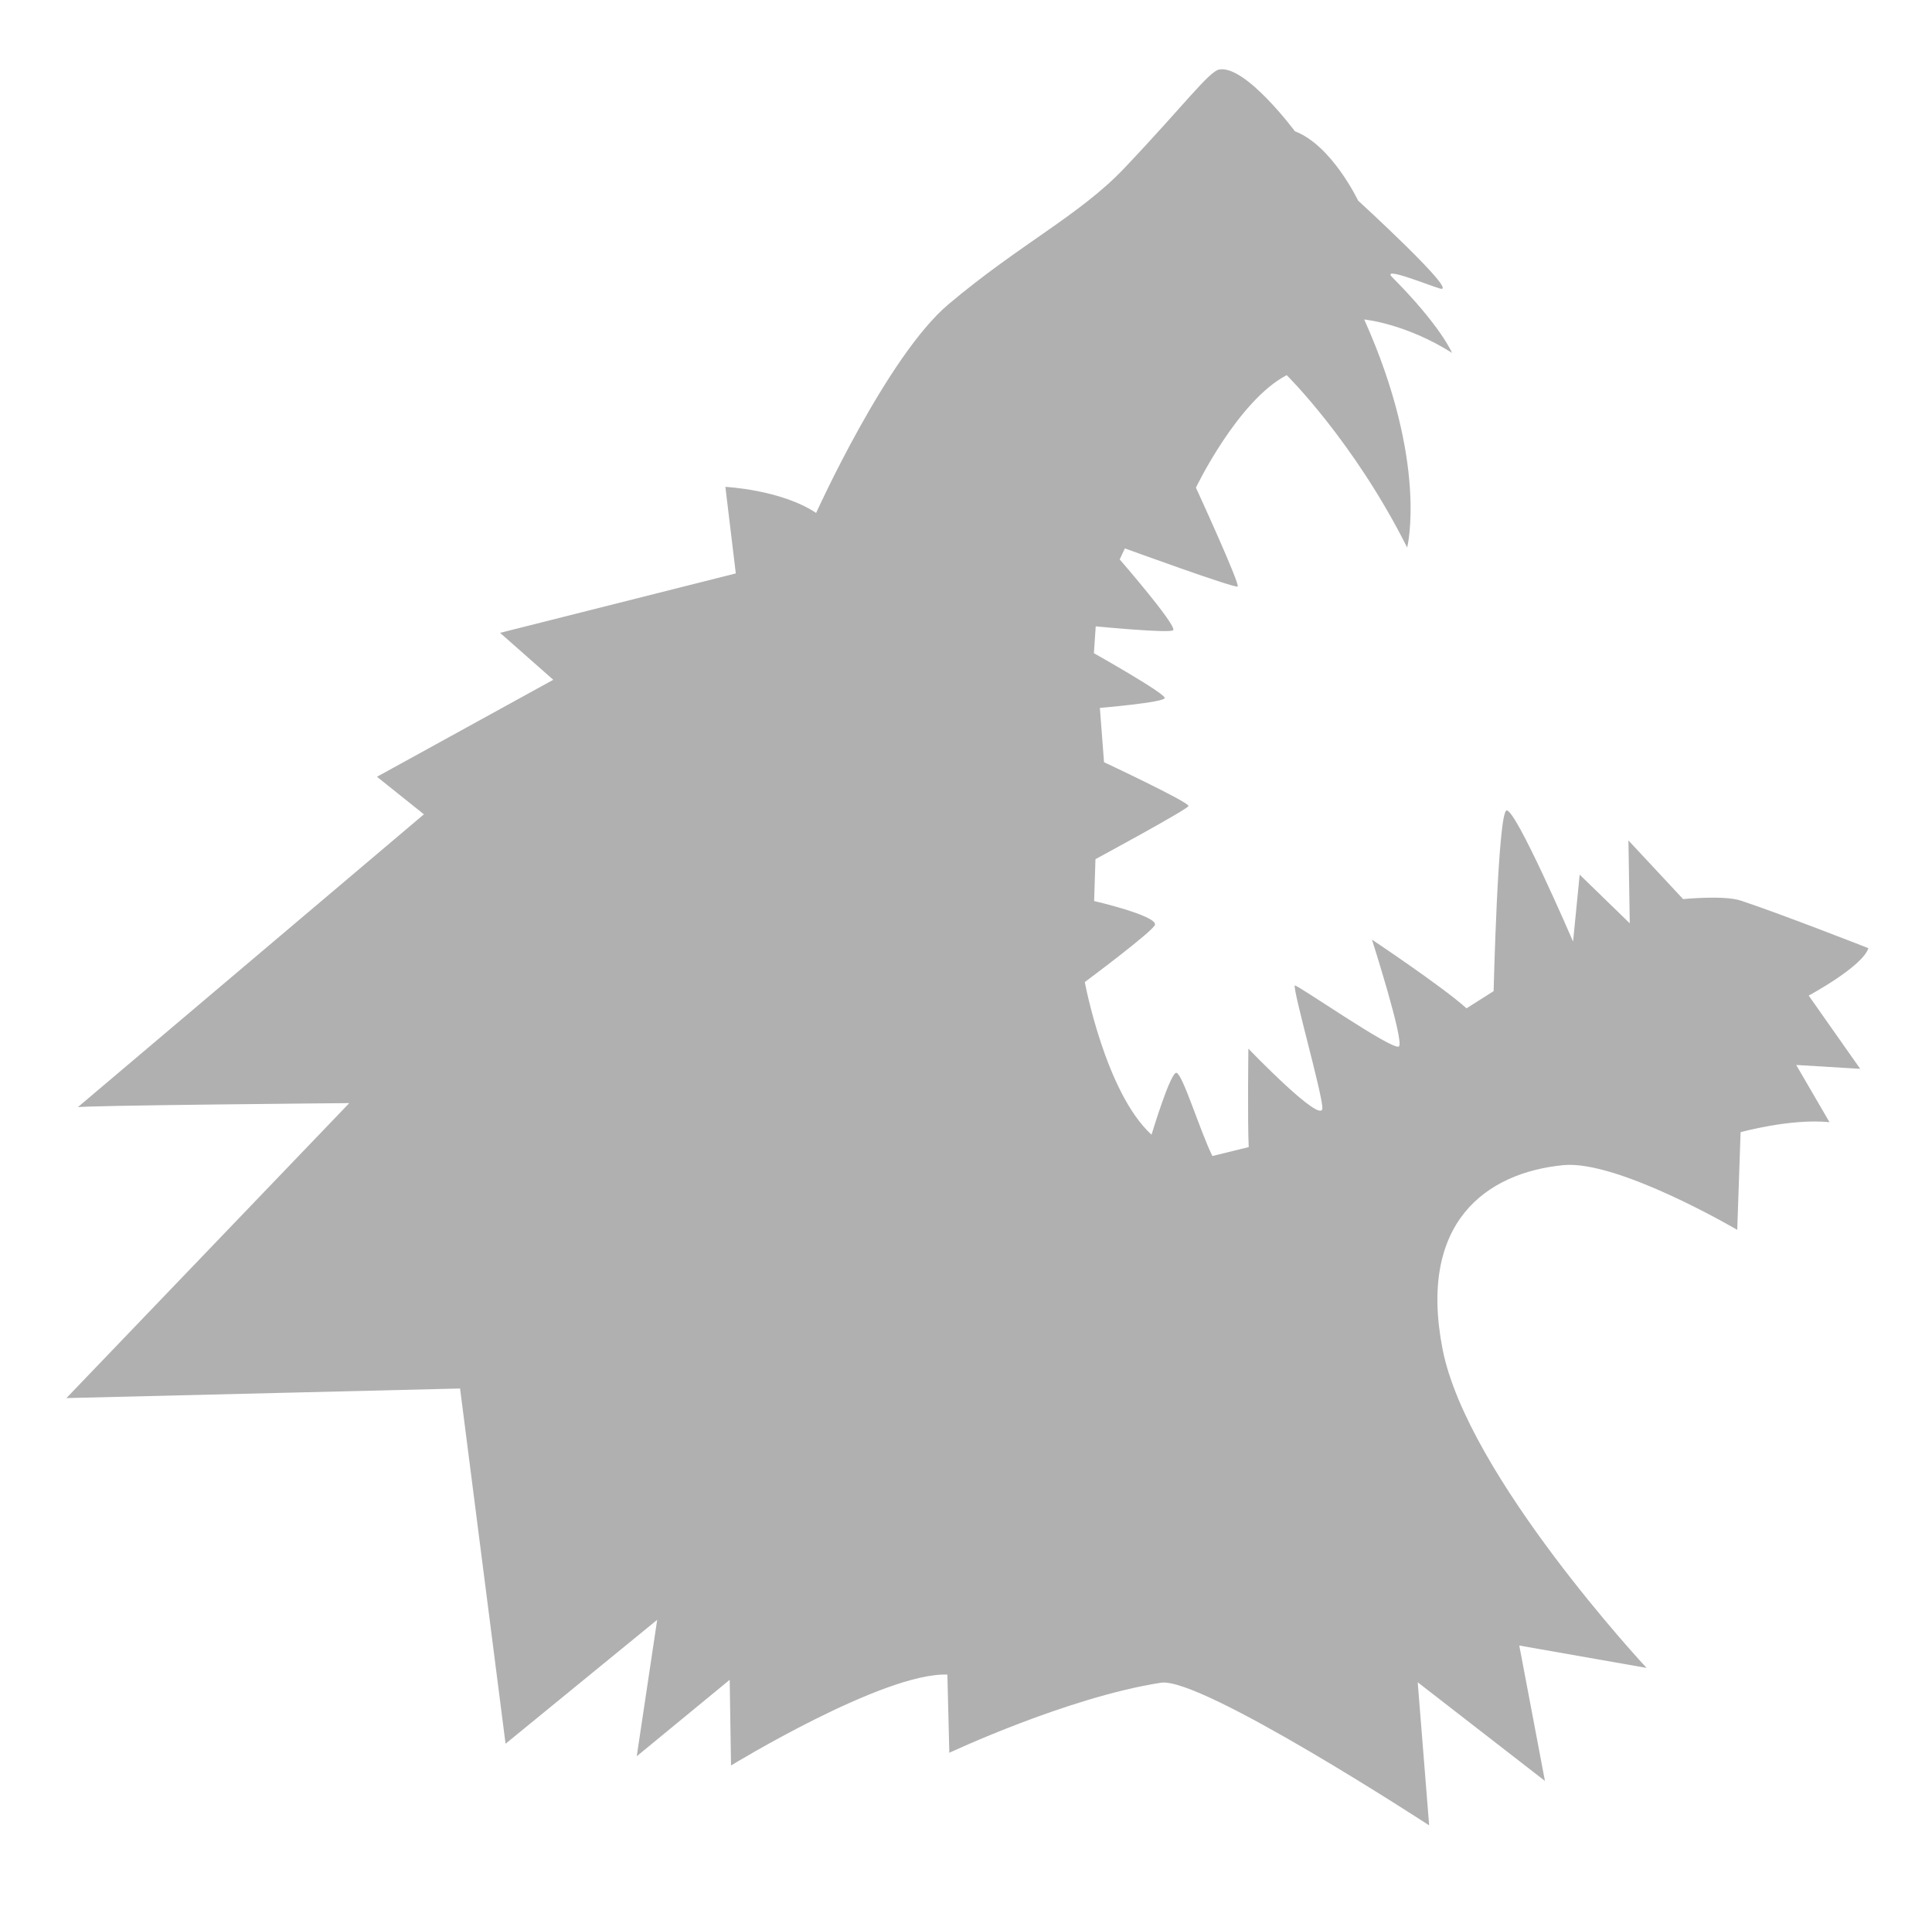
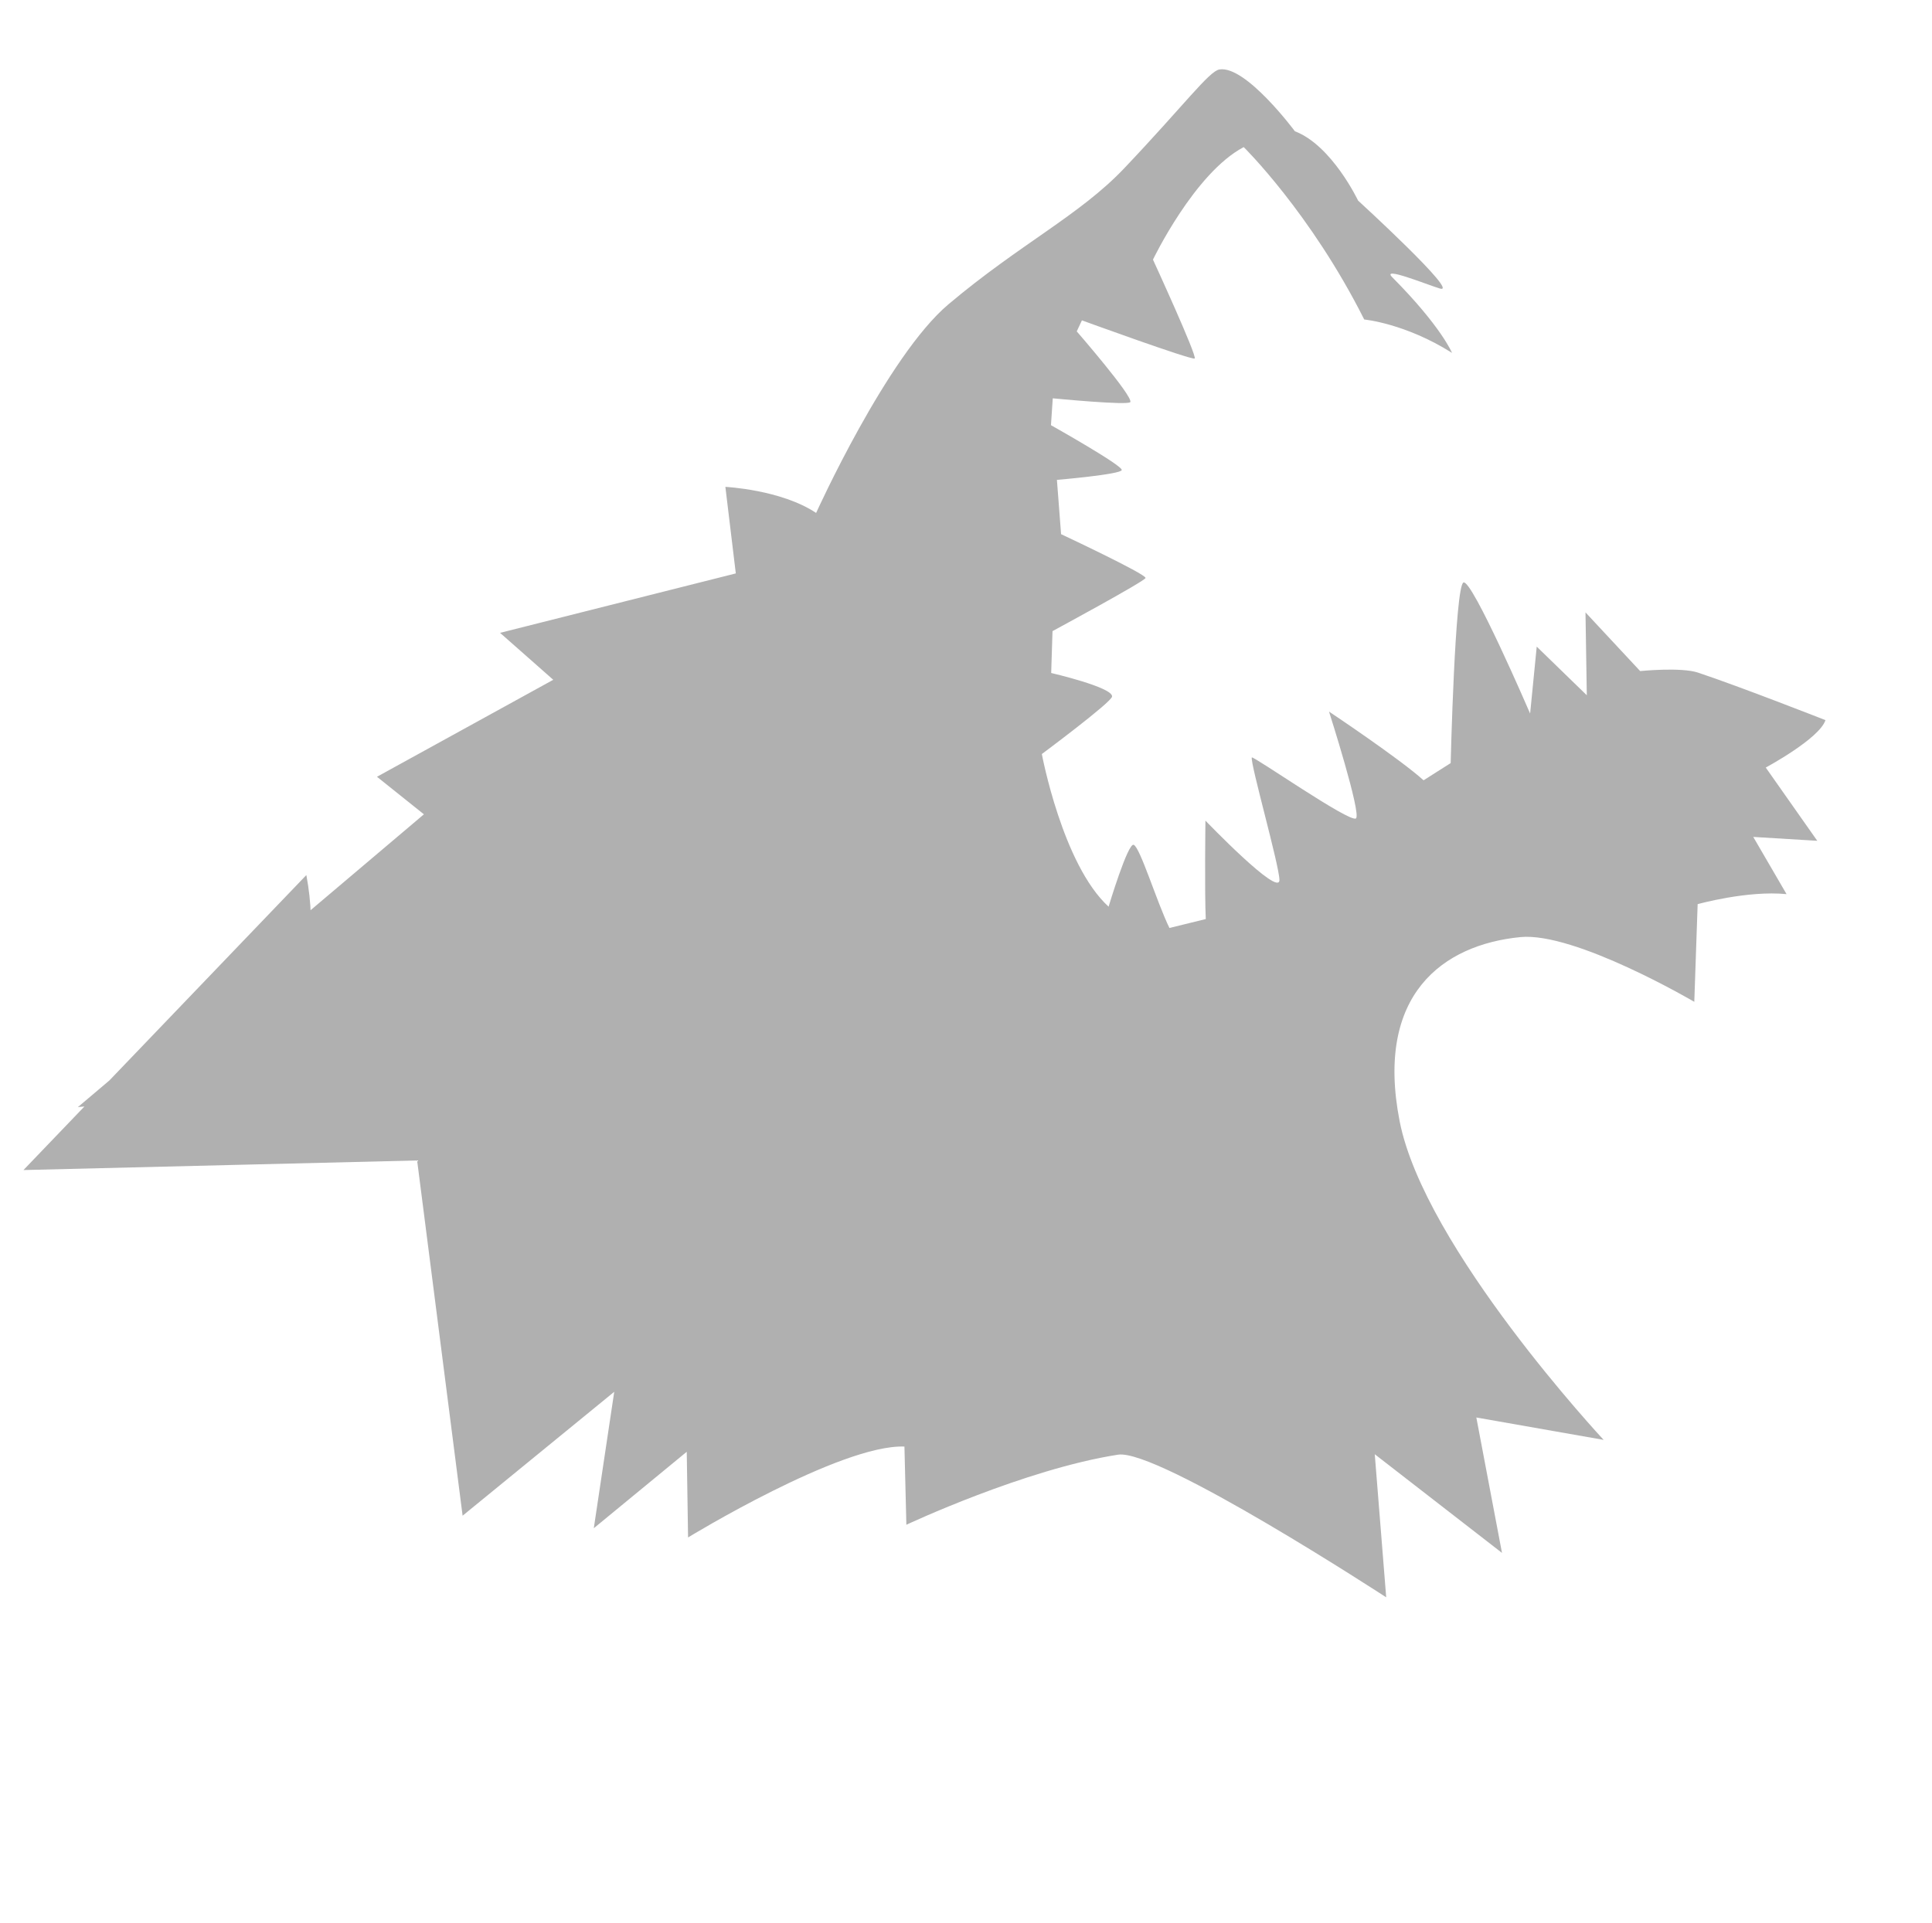
<svg xmlns="http://www.w3.org/2000/svg" id="Слой_1" x="0px" y="0px" width="480.154px" height="477.968px" viewBox="0 0 480.154 477.968" xml:space="preserve">
  <g>
    <g>
      <g>
-         <path fill="#B0B0B0" d="M19.288,275.276l86.066-72.845l-11.665-9.333l43.811-24.109l-13.221-11.666l58.587-14.776l-2.592-21.516 c0,0,13.859,0.684,22.553,6.481c0,0,17.63-39.002,32.886-51.865c17.815-15.021,32.57-22.104,43.675-33.803 c14.911-15.709,21.099-24.166,23.678-24.578c6.57-1.051,18.75,15.367,18.75,15.367c9.2,3.507,15.698,17.224,15.698,17.224 s25.627,23.458,20.318,21.865c-3.094-0.928-14.645-5.645-11.824-2.805c12.213,12.297,14.858,18.807,14.858,18.807 c-11.646-7.362-21.819-8.299-21.819-8.299c15.996,35.673,10.674,56.688,10.674,56.688c-13.31-26.503-29.948-42.857-29.948-42.857 c-12.23,6.422-22.556,27.969-22.556,27.969s11.116,24.187,10.36,24.585c-0.818,0.431-28.017-9.482-28.017-9.482l-1.287,2.738 c0,0,14.008,16.125,13.319,17.571c-0.431,0.906-19.279-0.93-19.279-0.93l-0.448,6.679c0,0,17.833,10.018,17.592,11.154 c-0.232,1.093-16.111,2.444-16.111,2.444l1.033,13.495c0,0,20.979,9.84,20.994,10.88c0.01,0.725-23.123,13.222-23.123,13.222 l-0.329,10.408c0,0,15.361,3.554,15.132,5.859c-0.141,1.415-17.454,14.286-17.454,14.286s5.123,27.475,16.588,37.949 c0,0,4.806-15.999,6.246-15.376c1.627,0.704,5.722,14.209,8.876,20.671l9.031-2.219c-0.311-6.462-0.084-24.472-0.084-24.472 s18.435,19.207,18.391,14.757c-0.035-3.645-7.264-28.925-6.866-30.45c0.154-0.592,24.415,16.348,25.888,15.144 c1.415-1.158-6.699-26.554-6.699-26.554s17.542,11.695,23.5,17.079l6.735-4.273c0,0,1.062-44.033,3.182-44.897 c2.148-0.875,16.565,32.579,16.565,32.579l1.639-16.639l12.447,12.092l-0.327-20.599l13.587,14.586c0,0,10.162-1.023,14.38,0.383 c10.581,3.527,31.672,11.816,31.672,11.816c-1.496,4.614-14.839,11.784-14.839,11.784l12.803,18.21l-15.909-0.964l8.276,14.222 c-9.722-0.964-22.096,2.491-22.096,2.491l-0.833,24.28c0,0-29.662-17.429-43.236-16.088 c-19.214,1.898-36.147,14.257-29.997,45.75s50.702,79.234,50.702,79.234l-31.638-5.564l6.375,33.659l-31.619-24.525l2.843,35.571 c0,0-56.685-37.005-66.646-35.459c-23.198,3.6-52.604,17.42-52.604,17.42l-0.48-19.439c-15.839-0.6-53.774,22.595-53.774,22.595 l-0.328-21.299l-23.101,19.005l5.079-33.915l-37.683,30.802l-11.305-88.309l-97.837,2.384l70.306-73.33 C86.808,274.228,17.916,274.811,19.288,275.276z" />
+         <path fill="#B0B0B0" d="M19.288,275.276l86.066-72.845l-11.665-9.333l43.811-24.109l-13.221-11.666l58.587-14.776l-2.592-21.516 c0,0,13.859,0.684,22.553,6.481c0,0,17.63-39.002,32.886-51.865c17.815-15.021,32.57-22.104,43.675-33.803 c14.911-15.709,21.099-24.166,23.678-24.578c6.57-1.051,18.75,15.367,18.75,15.367c9.2,3.507,15.698,17.224,15.698,17.224 s25.627,23.458,20.318,21.865c-3.094-0.928-14.645-5.645-11.824-2.805c12.213,12.297,14.858,18.807,14.858,18.807 c-11.646-7.362-21.819-8.299-21.819-8.299c-13.31-26.503-29.948-42.857-29.948-42.857 c-12.23,6.422-22.556,27.969-22.556,27.969s11.116,24.187,10.36,24.585c-0.818,0.431-28.017-9.482-28.017-9.482l-1.287,2.738 c0,0,14.008,16.125,13.319,17.571c-0.431,0.906-19.279-0.93-19.279-0.93l-0.448,6.679c0,0,17.833,10.018,17.592,11.154 c-0.232,1.093-16.111,2.444-16.111,2.444l1.033,13.495c0,0,20.979,9.84,20.994,10.88c0.01,0.725-23.123,13.222-23.123,13.222 l-0.329,10.408c0,0,15.361,3.554,15.132,5.859c-0.141,1.415-17.454,14.286-17.454,14.286s5.123,27.475,16.588,37.949 c0,0,4.806-15.999,6.246-15.376c1.627,0.704,5.722,14.209,8.876,20.671l9.031-2.219c-0.311-6.462-0.084-24.472-0.084-24.472 s18.435,19.207,18.391,14.757c-0.035-3.645-7.264-28.925-6.866-30.45c0.154-0.592,24.415,16.348,25.888,15.144 c1.415-1.158-6.699-26.554-6.699-26.554s17.542,11.695,23.5,17.079l6.735-4.273c0,0,1.062-44.033,3.182-44.897 c2.148-0.875,16.565,32.579,16.565,32.579l1.639-16.639l12.447,12.092l-0.327-20.599l13.587,14.586c0,0,10.162-1.023,14.38,0.383 c10.581,3.527,31.672,11.816,31.672,11.816c-1.496,4.614-14.839,11.784-14.839,11.784l12.803,18.21l-15.909-0.964l8.276,14.222 c-9.722-0.964-22.096,2.491-22.096,2.491l-0.833,24.28c0,0-29.662-17.429-43.236-16.088 c-19.214,1.898-36.147,14.257-29.997,45.75s50.702,79.234,50.702,79.234l-31.638-5.564l6.375,33.659l-31.619-24.525l2.843,35.571 c0,0-56.685-37.005-66.646-35.459c-23.198,3.6-52.604,17.42-52.604,17.42l-0.48-19.439c-15.839-0.6-53.774,22.595-53.774,22.595 l-0.328-21.299l-23.101,19.005l5.079-33.915l-37.683,30.802l-11.305-88.309l-97.837,2.384l70.306-73.33 C86.808,274.228,17.916,274.811,19.288,275.276z" />
      </g>
    </g>
  </g>
</svg>